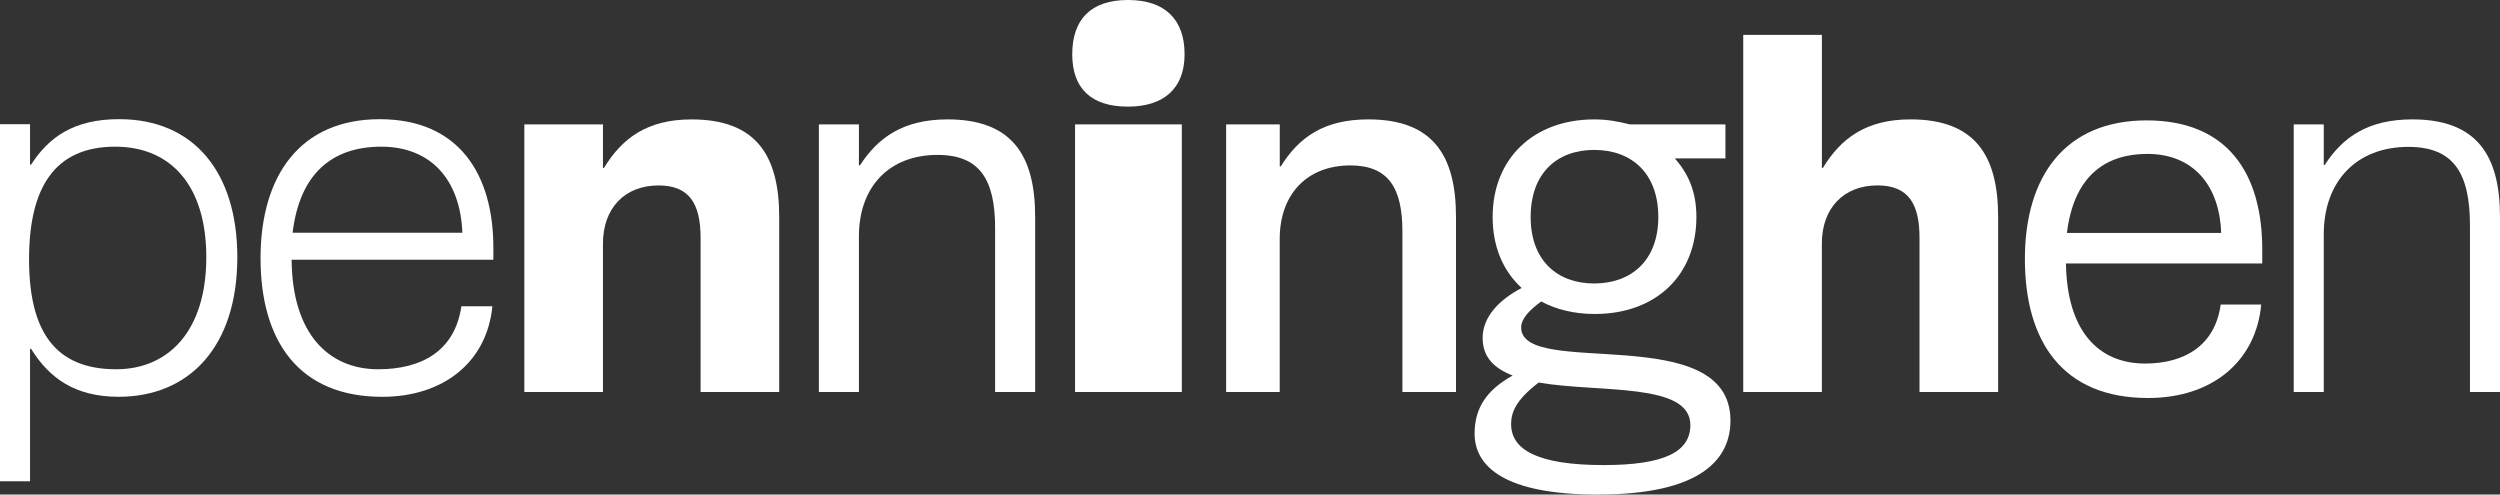
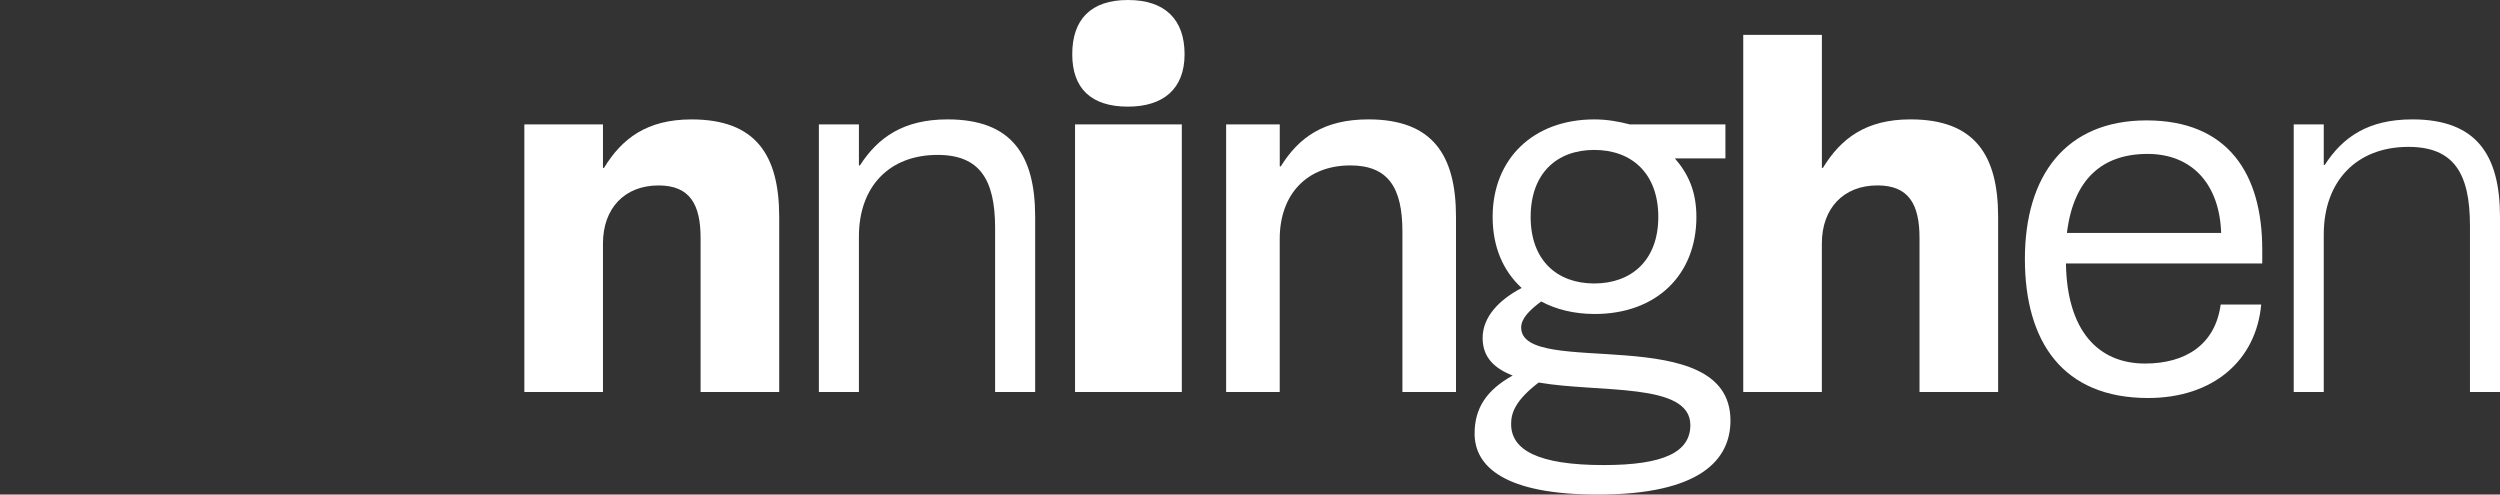
<svg xmlns="http://www.w3.org/2000/svg" id="Calque_2" viewBox="0 0 794.08 157.08">
  <rect x="0" y="0" width="794.08" height="157.08" fill="#333333" stroke="none" />
  <g id="Logo">
    <g>
-       <path d="M0,39.44H9.54v12.87h.32c5.56-8.58,13.36-14.46,27.99-14.46,23.7,0,37.53,16.84,37.53,43.85,0,28.44-15.27,44.33-37.69,44.33-14,0-22.11-6.04-27.83-15.25h-.32v42.08H0V39.44Zm65.53,42.26c0-22.4-10.97-35.11-28.95-35.11-19.25,0-27.35,13.03-27.35,35.75s8.11,34.95,27.67,34.95c16.54,0,28.63-12.07,28.63-35.59" style="fill:#fff;" />
-       <path d="M156.4,97.28c-1.75,17.79-15.59,28.76-34.99,28.76-26.56,0-38.65-17.79-38.65-44.01s12.56-44.17,37.85-44.17,36.1,17.64,36.1,40.83v3.81H92.63c.16,23.36,11.61,34.79,27.52,34.79,13.67,0,24.33-5.72,26.4-20.02h9.86Zm-9.54-23.36c-.64-16.84-10.02-27.33-25.77-27.33s-25.92,8.74-28.15,27.33h53.91Z" style="fill:#fff;" />
      <path d="M166.55,39.51h24.97v13.83h.32c5.72-9.38,13.67-15.41,27.83-15.41,20.36,0,27.83,11.28,27.83,30.98v55.61h-24.97v-48.94c0-10.8-3.5-16.68-13.36-16.68-10.81,0-17.65,7.31-17.65,18.43v47.19h-24.97V39.51Z" style="fill:#fff;" />
      <path d="M548.05,39.51v10.8h-16.06c4.14,4.77,6.84,10.33,6.84,18.59,0,18.43-12.72,30.83-32.28,30.83-6.52,0-12.25-1.43-17.02-3.97-3.66,2.7-6.36,5.4-6.36,8.26,0,16.37,66.48-2.54,66.48,29.55,0,12.24-9.23,23.52-42.15,23.52-29.58,0-39.12-8.89-39.12-19.38,0-8.1,3.82-13.82,12.09-18.43-5.72-2.22-9.54-5.72-9.54-11.92,0-6.83,5.41-12.23,12.4-15.89-5.88-5.4-9.22-13.03-9.22-22.56,0-18.43,12.88-30.98,32.29-30.98,3.97,0,7.63,.63,11.29,1.59h30.38Zm-59.32,81.99c-7.47,5.72-8.75,9.69-8.75,13.19,0,8.1,8.27,13.03,29.42,13.03,19.08,0,27.51-4.13,27.51-12.71,0-13.66-28.95-10.17-48.19-13.51m38.01-52.59c0-13.82-8.43-21.29-20.35-21.29s-20.2,7.47-20.2,21.29,8.43,21.13,20.2,21.13,20.35-7.31,20.35-21.13" style="fill:#fff;" />
      <path d="M553.72,11.08h24.97V53.33h.32c5.73-9.38,13.68-15.41,27.83-15.41,20.36,0,27.83,11.28,27.83,30.98v55.61h-24.97v-48.94c0-10.8-3.5-16.68-13.36-16.68-10.81,0-17.66,7.31-17.66,18.43v47.19h-24.97V11.08Z" style="fill:#fff;" />
      <path d="M718.23,96.71c-1.59,17.79-15.27,29.71-35.94,29.71-27.03,0-39.12-17.8-39.12-44.17s12.88-44.01,38.65-44.01,36.74,16.84,36.74,41v4.45h-62.35c.32,21.29,10.18,31.78,25.13,31.78,12.72,0,22.27-5.88,24.02-18.75h12.88Zm-12.72-22.72c-.48-15.09-8.91-25.1-23.38-25.1s-23.54,8.1-25.61,25.1h48.98Z" style="fill:#fff;" />
      <path d="M728.56,39.51h9.54v12.87h.32c5.73-8.89,13.84-14.46,27.83-14.46,20.35,0,27.83,11.28,27.83,30.98v55.61h-9.54v-52.91c0-16.69-5.25-24.95-19.56-24.95-16.38,0-26.88,10.81-26.88,27.81v50.05h-9.54V39.51Z" style="fill:#fff;" />
      <path d="M260.1,39.51h12.72v13.03h.32c5.73-8.9,13.84-14.62,27.83-14.62,20.36,0,27.83,11.28,27.83,30.98v55.61h-12.72v-52.11c0-15.41-4.93-23.2-18.29-23.2-15.27,0-24.97,10.01-24.97,25.9v49.41h-12.72V39.51Z" style="fill:#fff;" />
      <path d="M389.47,39.51h17.02v13.35h.32c5.73-9.22,13.68-14.94,27.83-14.94,20.36,0,27.83,11.28,27.83,30.98v55.61h-17.02v-51c0-13.82-4.45-20.97-16.54-20.97-13.68,0-22.43,9.06-22.43,23.36v48.62h-17.02V39.51Z" style="fill:#fff;" />
      <rect x="341.47" y="39.51" width="33.91" height="85" style="fill:#fff;" />
      <path d="M340.58,17.23c0-11.04,5.9-17.23,17.69-17.23s17.99,6.19,17.99,17.23-6.79,16.64-17.99,16.64c-11.8,0-17.69-5.89-17.69-16.64" style="fill:#fff;" />
    </g>
  </g>
</svg>